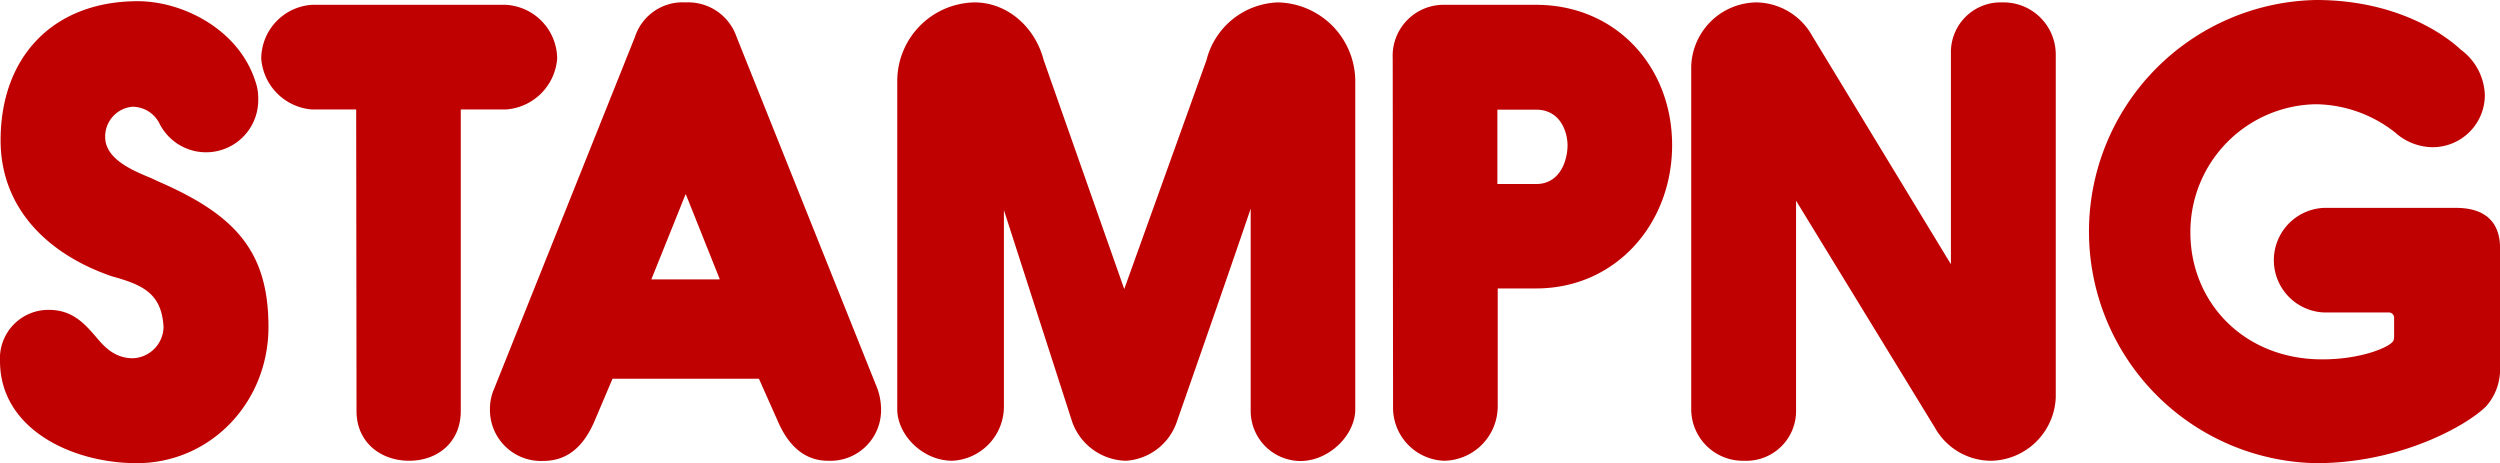
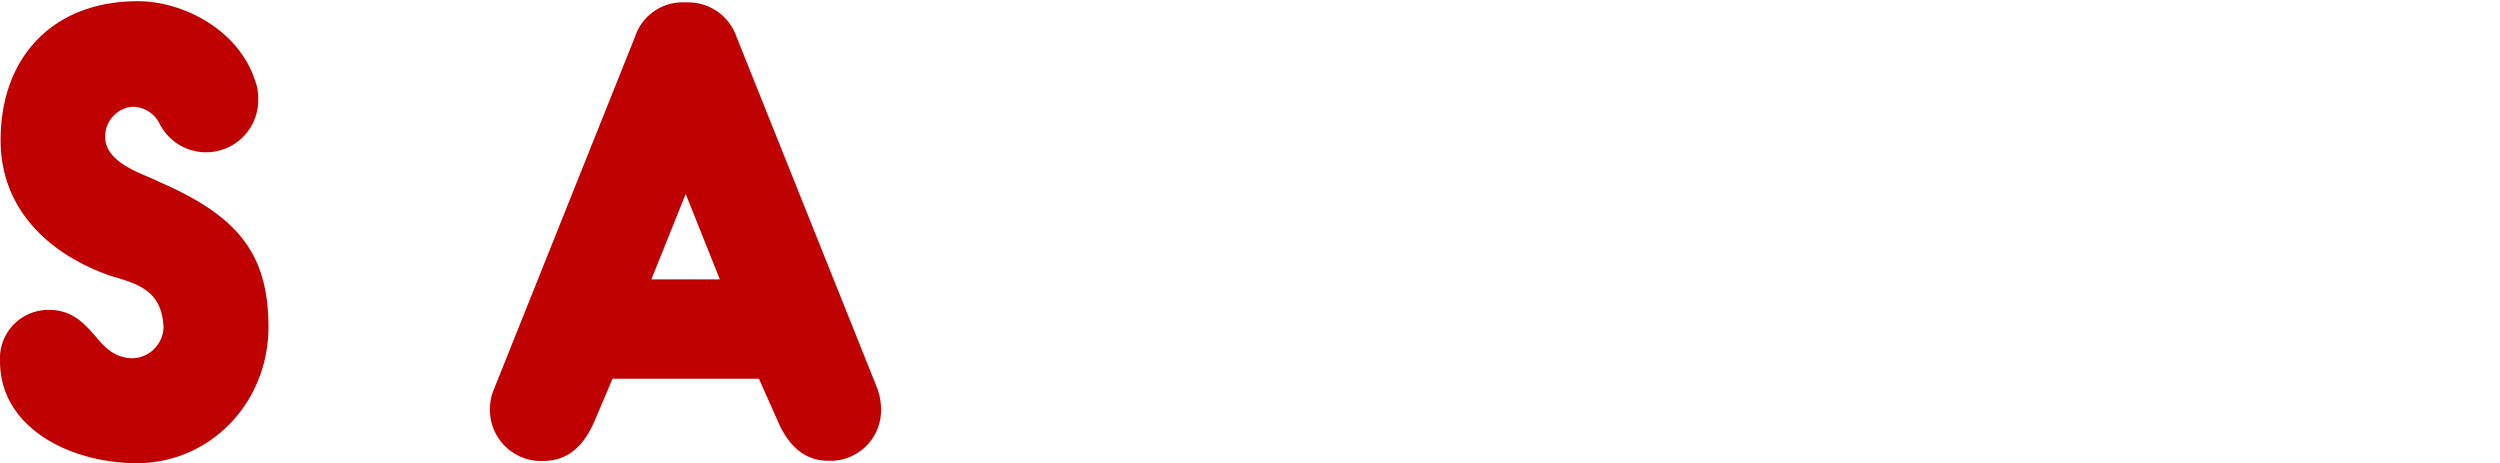
<svg xmlns="http://www.w3.org/2000/svg" viewBox="0 0 290.44 53.81">
  <defs>
    <style>.cls-1{fill:#c00101;}</style>
  </defs>
  <g id="레이어_2" data-name="레이어 2">
    <g id="레이어_1-2" data-name="레이어 1">
      <path class="cls-1" d="M5.69,36c2.74,0,4.15,1.62,5.48,3.16,1.05,1.27,2.25,2.46,4.29,2.46A3.71,3.71,0,0,0,19,38c-.21-3.94-2.46-4.92-6-5.9C5.62,29.58.07,24.24.07,16.3.07,6.53,6.25.14,16,.14c5.2,0,11.66,3.23,13.63,9.2A5.79,5.79,0,0,1,30,11.52,6.06,6.06,0,0,1,18.55,14.4a3.52,3.52,0,0,0-3.16-2,3.47,3.47,0,0,0-3.17,3.52c0,2.53,3.1,3.86,5.34,4.77l.92.43c8.85,3.86,12.71,8.07,12.71,16.86S24.45,53.81,15.88,53.81C8.43,53.81,0,49.88,0,41.94A5.63,5.63,0,0,1,5.69,36Z" />
-       <path class="cls-1" d="M41.38,12.72H36.25a6.41,6.41,0,0,1-5.9-5.91A6.3,6.3,0,0,1,36.25.56H58.73a6.31,6.31,0,0,1,6,6.25,6.42,6.42,0,0,1-6,5.91h-5.2V47.77c0,3.58-2.66,5.76-6,5.76s-6.11-2.18-6.11-5.76Z" />
      <path class="cls-1" d="M96.18,53.53c-2.88,0-4.71-2-5.83-4.63L88.17,44h-17l-.07.14-2,4.71c-1.19,2.81-3,4.7-6,4.7a5.93,5.93,0,0,1-6.18-6,5.78,5.78,0,0,1,.49-2.39L73.77,4.28a5.82,5.82,0,0,1,5.9-4,5.94,5.94,0,0,1,5.9,4l16.37,40.89a7.32,7.32,0,0,1,.42,2.39A5.89,5.89,0,0,1,96.18,53.53ZM75.67,32.46H83.6v-.07l-3.93-9.84-.07.14Z" />
-       <path class="cls-1" d="M130.61,33.58,140.16,7A8.87,8.87,0,0,1,148.45.28a9.18,9.18,0,0,1,9,9.13V47.56c0,2.95-3,6-6.39,6a5.82,5.82,0,0,1-5.76-5.9V24.24c-2.88,8.5-8.57,24.73-8.57,24.73a6.7,6.7,0,0,1-5.9,4.56A6.79,6.79,0,0,1,124.56,49l-7.93-24.59V47.14a6.31,6.31,0,0,1-6,6.39c-3.44,0-6.39-3-6.39-6V9.41a9.14,9.14,0,0,1,9-9.13c3.73,0,7,2.81,8,6.67Z" />
-       <path class="cls-1" d="M161.8,6.74A5.92,5.92,0,0,1,167.91.56h10.54c9.28,0,15.81,7.17,15.81,16.3s-6.53,16.65-15.81,16.65H174v13.7a6.33,6.33,0,0,1-6.26,6.32,6.17,6.17,0,0,1-5.9-6.32Zm12.16,6v8.64h4.49c2.88,0,3.66-2.88,3.66-4.5,0-1.47-.78-4.14-3.66-4.14Z" />
-       <path class="cls-1" d="M210.56,4.21,226.65,30.7V6.18a5.78,5.78,0,0,1,6-5.9,6.06,6.06,0,0,1,6.18,6V46.16a7.67,7.67,0,0,1-7.45,7.37,7.5,7.5,0,0,1-6.6-3.86L208.66,23.32V47.63a5.78,5.78,0,0,1-6,5.9,6,6,0,0,1-6.18-6V7.66A7.67,7.67,0,0,1,204,.28,7.54,7.54,0,0,1,210.56,4.21Z" />
-       <path class="cls-1" d="M290.44,42.57a6.45,6.45,0,0,1-1.62,4.64c-2.18,2.18-9.9,6.6-19.74,6.6a26.91,26.91,0,0,1,0-53.81C279.41,0,285,4.92,285.87,5.76a6.79,6.79,0,0,1,2.81,5.34,6.06,6.06,0,0,1-6.11,6,6.57,6.57,0,0,1-4.29-1.69,15.17,15.17,0,0,0-9.2-3.3A14.83,14.83,0,0,0,254.47,27c0,8.08,6.18,14.75,15.31,14.75,4.29,0,7.45-1.26,8.15-2,.07-.07.21-.21.21-.7V37a.63.63,0,0,0-.7-.7H270a6.08,6.08,0,0,1,0-12.15h15.32c3.58,0,5.13,1.82,5.13,4.7Z" />
    </g>
  </g>
</svg>